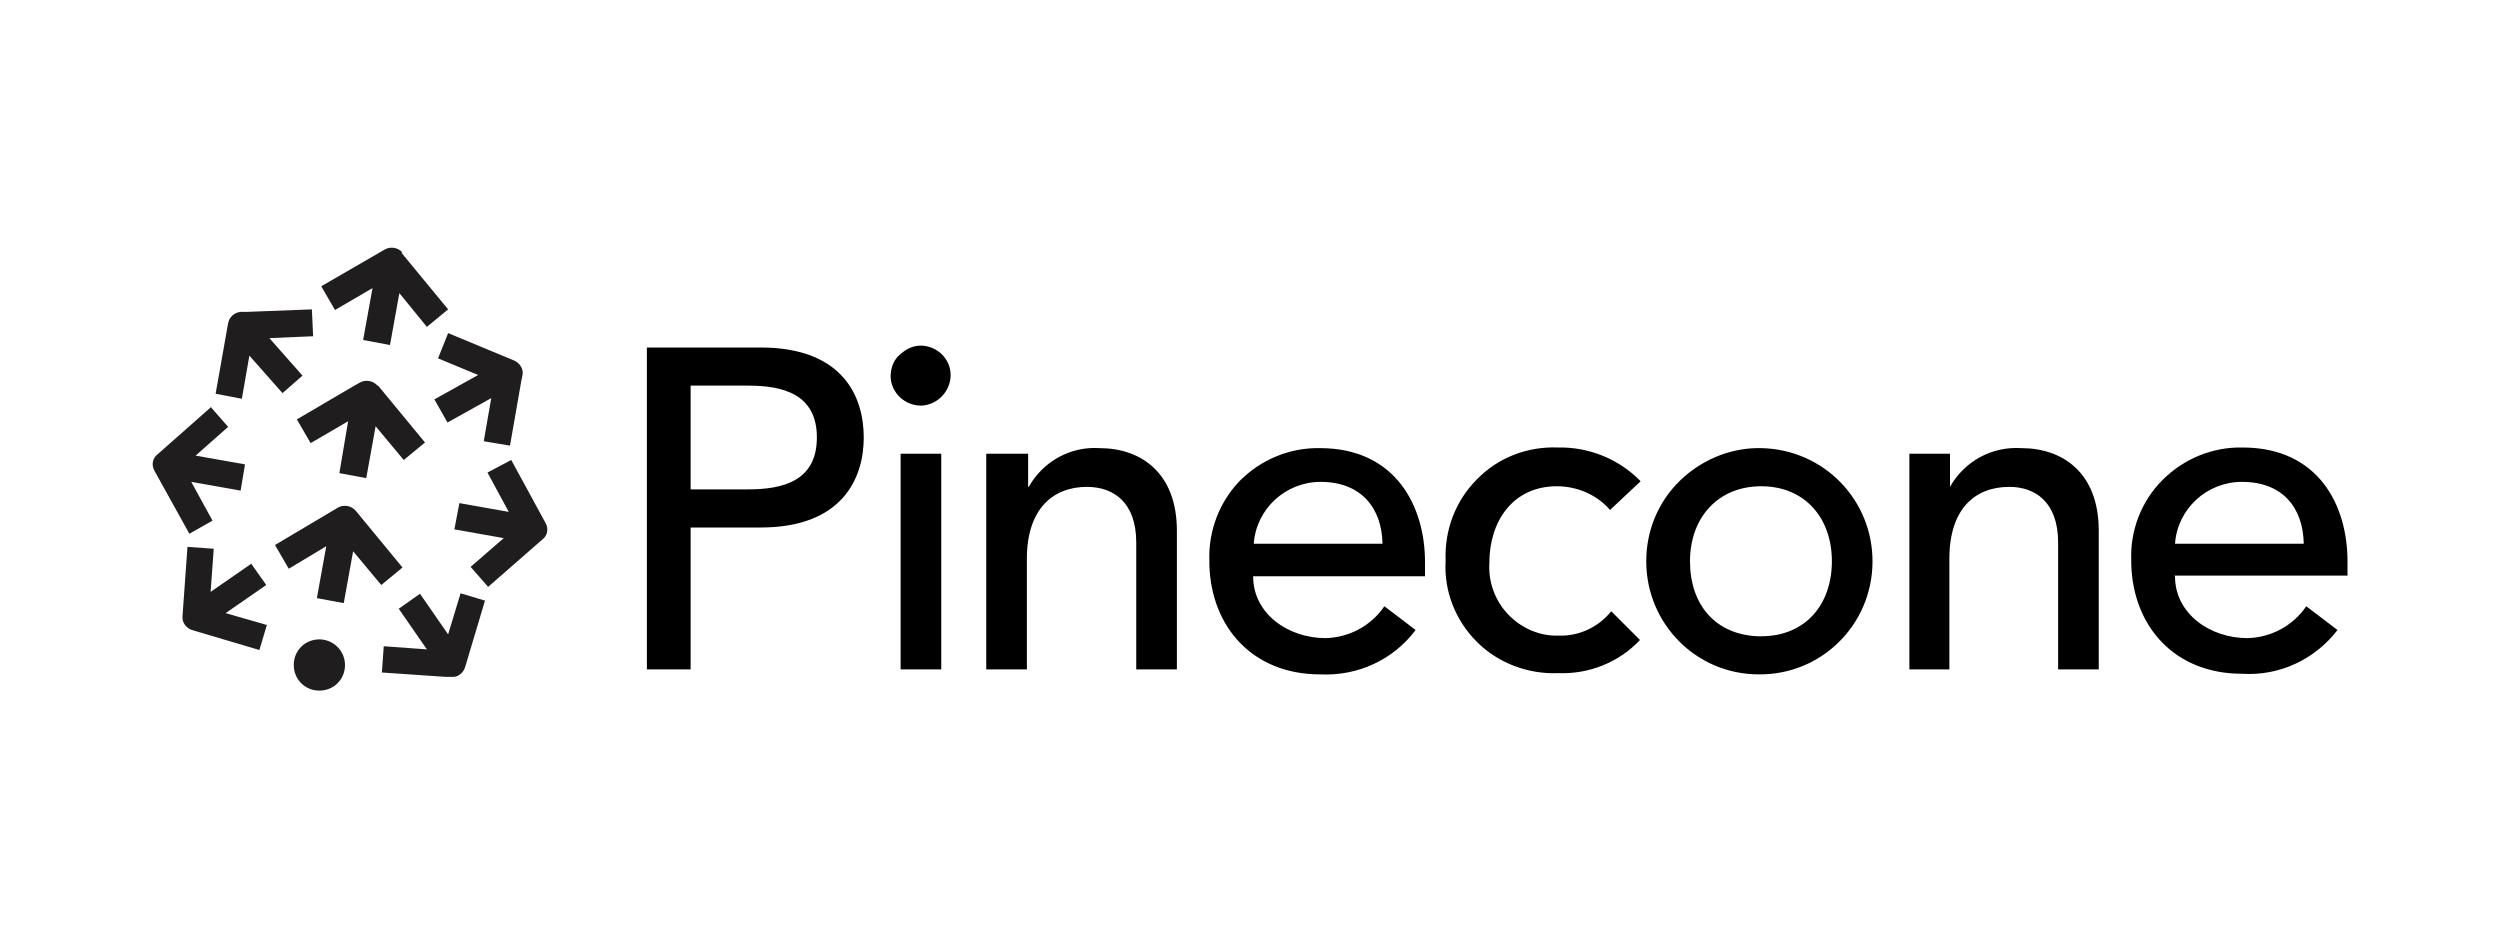
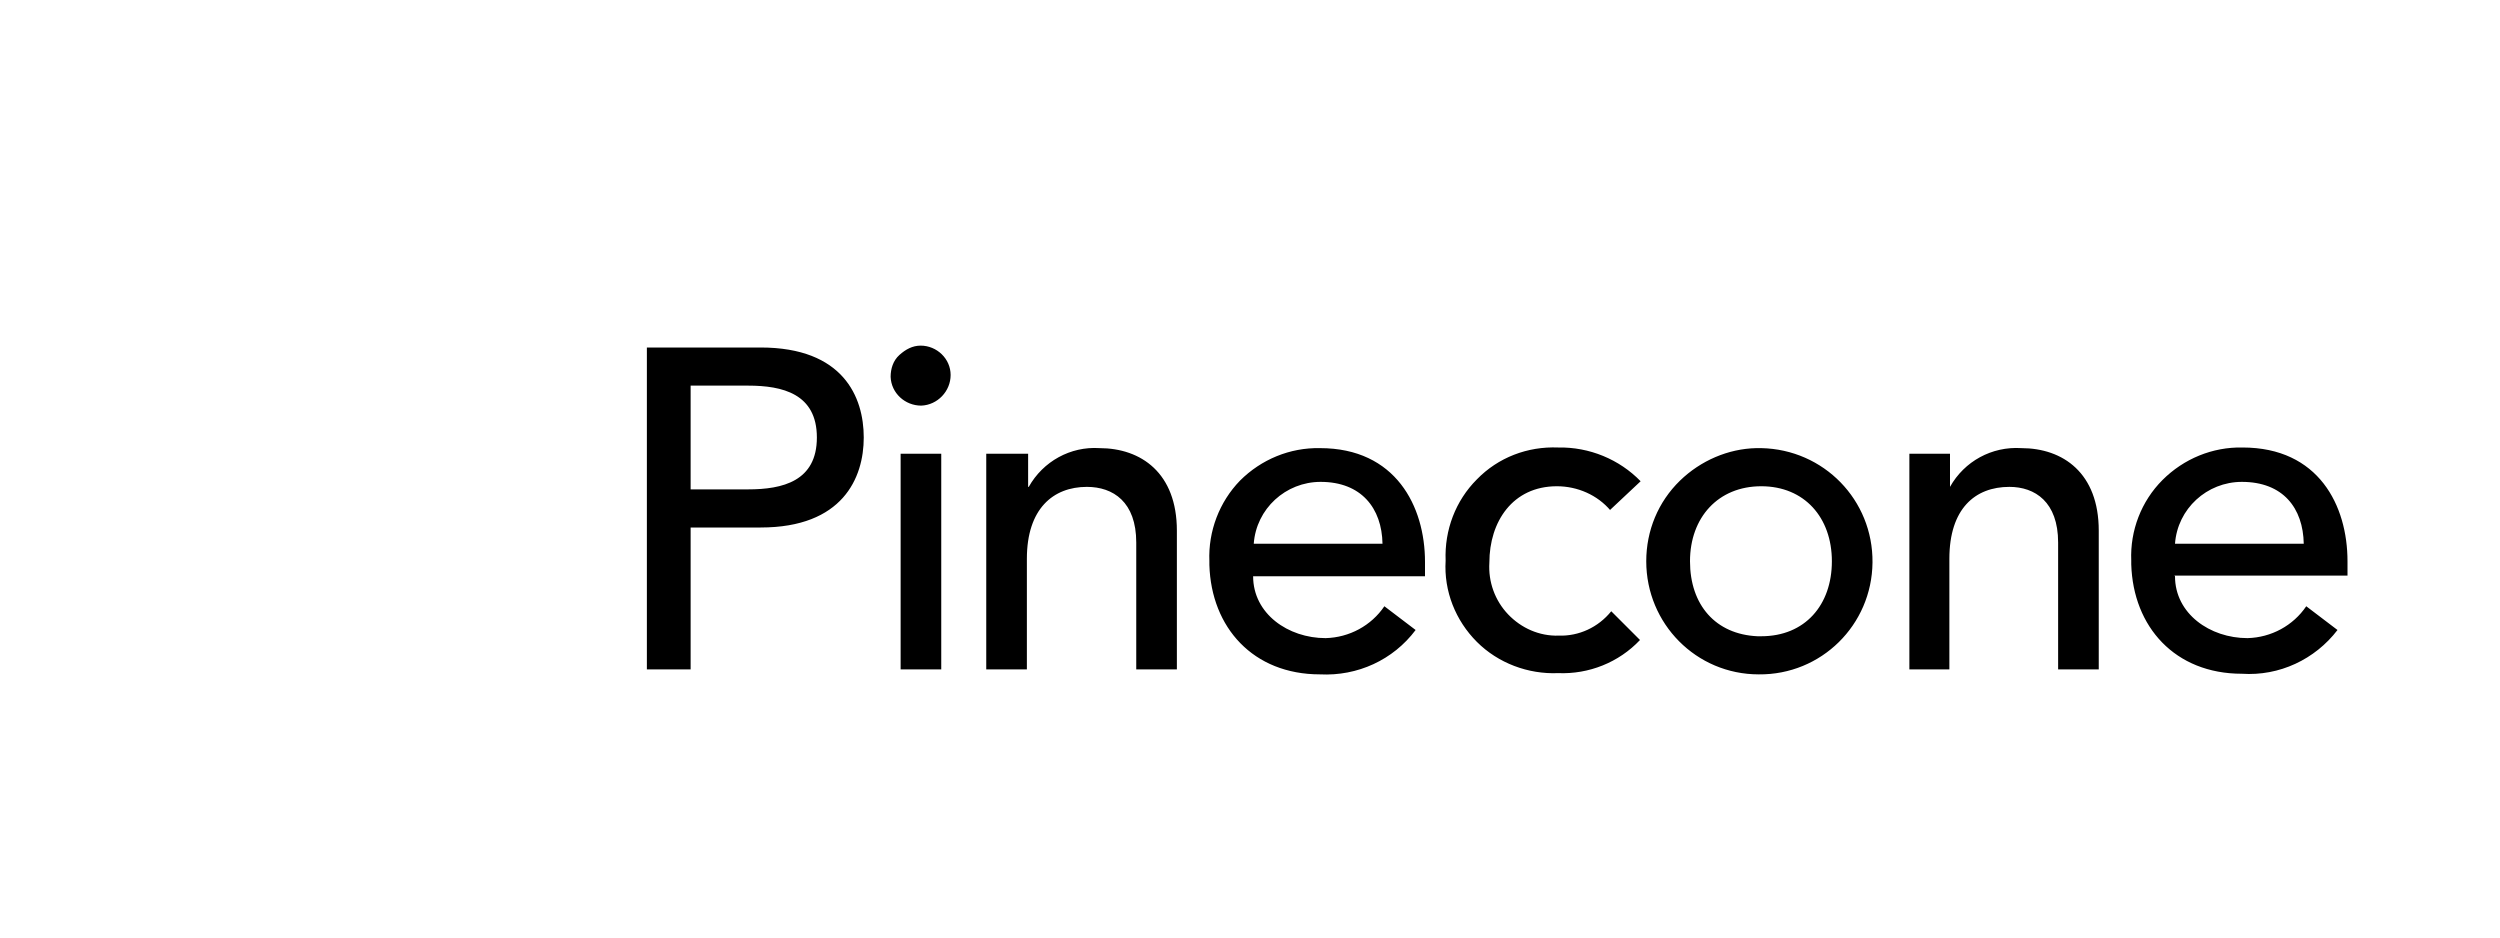
<svg xmlns="http://www.w3.org/2000/svg" id="Layer_1" data-name="Layer 1" viewBox="0 0 40 15">
  <defs>
    <style>
      .cls-1 {
        fill: #201d1e;
      }
    </style>
  </defs>
  <path d="M10.35,5.56h1.82c1.32,0,1.65.79,1.65,1.44s-.34,1.44-1.65,1.44h-1.12v2.27h-.7v-5.15ZM11.05,6.17v1.66h.92c.55,0,1.1-.13,1.1-.83s-.55-.83-1.1-.83h-.92ZM14.73,5.53c.26,0,.48.21.48.47,0,.26-.21.48-.47.49-.26,0-.48-.2-.49-.46,0-.13.04-.26.14-.35s.21-.15.34-.15ZM14.41,7.26h.65v3.45h-.65v-3.45ZM15.8,7.26h.65v.53h.01c.23-.41.67-.65,1.13-.62.67,0,1.24.4,1.24,1.32v2.22h-.65v-2.03c0-.65-.37-.89-.79-.89-.54,0-.96.35-.96,1.15v1.77h-.65v-3.45ZM20.05,9.22c0,.6.56.99,1.16.99.38-.01.73-.2.94-.51l.5.38c-.36.48-.93.74-1.53.71-1.07,0-1.74-.75-1.77-1.75v-.06c-.02-.48.16-.95.49-1.29.34-.34.8-.53,1.28-.52,1.21,0,1.68.93,1.68,1.82v.23h-2.75ZM22.12,8.7c-.01-.57-.34-.99-.99-.99-.56,0-1.03.43-1.07.99h2.06ZM25.77,8.17c-.21-.25-.53-.39-.86-.39-.71,0-1.08.57-1.08,1.22-.02.31.09.61.3.83.21.22.5.35.81.34.32.01.63-.13.84-.39l.46.46c-.34.36-.82.55-1.31.53-.48.02-.96-.16-1.3-.5s-.53-.81-.5-1.3c-.02-.49.16-.96.5-1.3.34-.35.81-.53,1.3-.51.5-.01.98.19,1.32.54l-.49.46ZM28.18,7.17c1,.02,1.79.83,1.78,1.83-.01,1-.82,1.8-1.82,1.79-1,0-1.8-.81-1.8-1.81,0-.49.19-.95.54-1.29.33-.32.77-.51,1.22-.52h.08ZM28.18,10.18c.7,0,1.13-.5,1.13-1.2s-.44-1.2-1.13-1.2-1.14.5-1.14,1.2.41,1.17,1.08,1.2h.06ZM30.55,7.26h.65v.53c.23-.41.67-.65,1.14-.62.67,0,1.24.4,1.24,1.32v2.22h-.65v-2.03c0-.65-.37-.89-.78-.89-.55,0-.96.35-.96,1.15v1.77h-.64v-3.45ZM34.8,9.22c0,.6.56.99,1.16.99.38-.01.73-.2.94-.51l.5.38c-.36.47-.93.74-1.53.7-1.07,0-1.74-.75-1.77-1.75v-.06c-.02-.48.16-.95.5-1.29.34-.34.8-.53,1.28-.52,1.22,0,1.68.93,1.68,1.82v.23h-2.77ZM36.86,8.7c-.01-.57-.33-.99-.99-.99-.56,0-1.03.43-1.07.99h2.06Z" />
-   <path class="cls-1" d="M5.11,10.23c.22,0,.41.18.41.41s-.18.41-.41.41-.41-.18-.41-.41.18-.41.41-.41ZM7.36,9.49l.4.12-.32,1.07c-.03.09-.12.16-.21.15h-.1s0,0,0,0l-1.02-.07.03-.42.69.05-.45-.65.34-.24.45.65.2-.66ZM3,8.75l.42.03-.05.69.65-.45.24.34-.65.45.66.19-.12.4-1.08-.32c-.09-.03-.16-.12-.15-.22l.08-1.12ZM5.69,8.17l.75.91-.34.28-.45-.54-.15.83-.43-.08.15-.83-.6.36-.22-.38,1.01-.6c.09-.05.21-.03.28.05ZM7.8,7.56l.38-.2.55,1.01c.05.09.03.2-.05.26l-.08.07-.79.69-.28-.32.53-.46-.79-.14.08-.42.79.14-.33-.61ZM3.37,6.51l.28.32-.52.46.79.14-.07.42-.79-.14.34.62-.37.21-.56-1.01c-.05-.09-.03-.2.05-.26l.86-.76ZM6.05,6.17l.75.91-.34.28-.45-.54-.15.83-.43-.08.14-.83-.6.35-.22-.38.92-.54h0s0,0,0,0l.09-.05c.09-.05.21-.03.28.05ZM7.01,5.73l.16-.4,1.06.44c.09.04.15.14.13.23l-.02.1-.18,1.03-.42-.07.12-.69-.7.39-.21-.37.7-.39-.65-.27ZM4.99,4.95l.02.43-.7.03.53.6-.32.28-.53-.6-.12.69-.42-.08.2-1.13c.02-.1.1-.17.2-.18h.1s0,0,0,0l1.04-.04ZM6.42,4.04l.75.91-.34.28-.44-.54-.15.83-.43-.08.15-.83-.6.35-.22-.38,1.02-.59c.09-.05.21-.03.28.05Z" />
</svg>